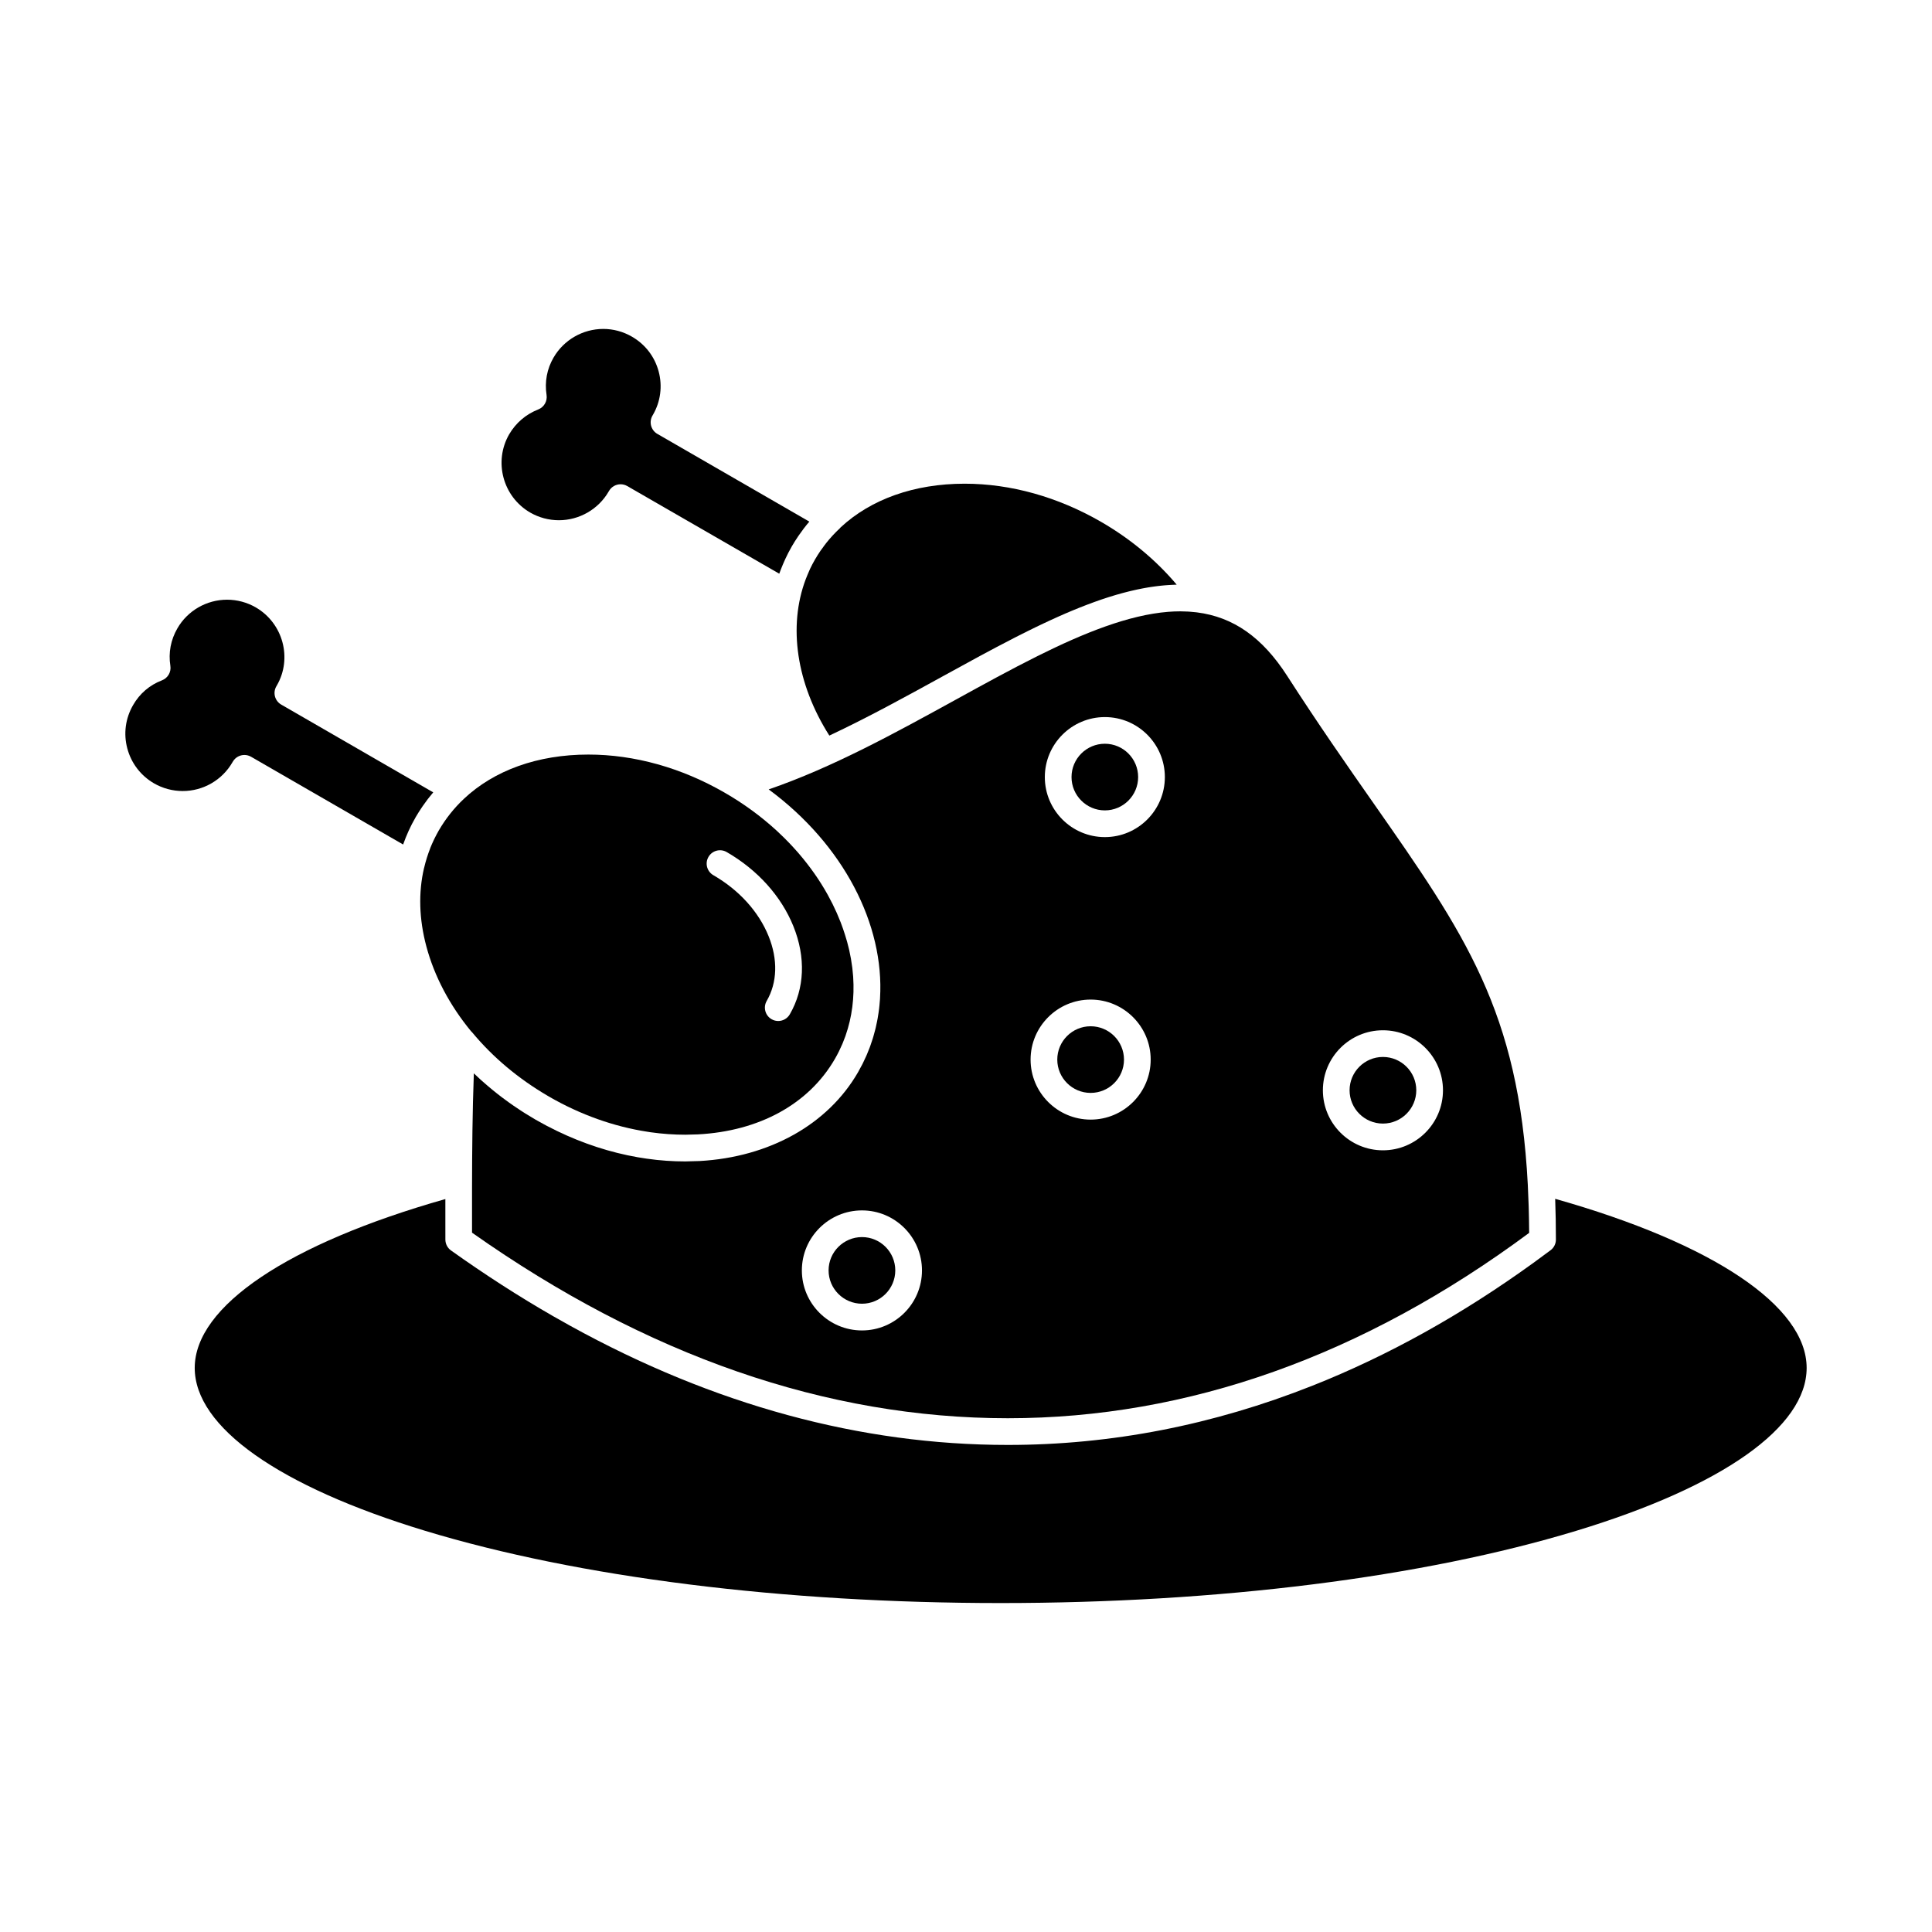
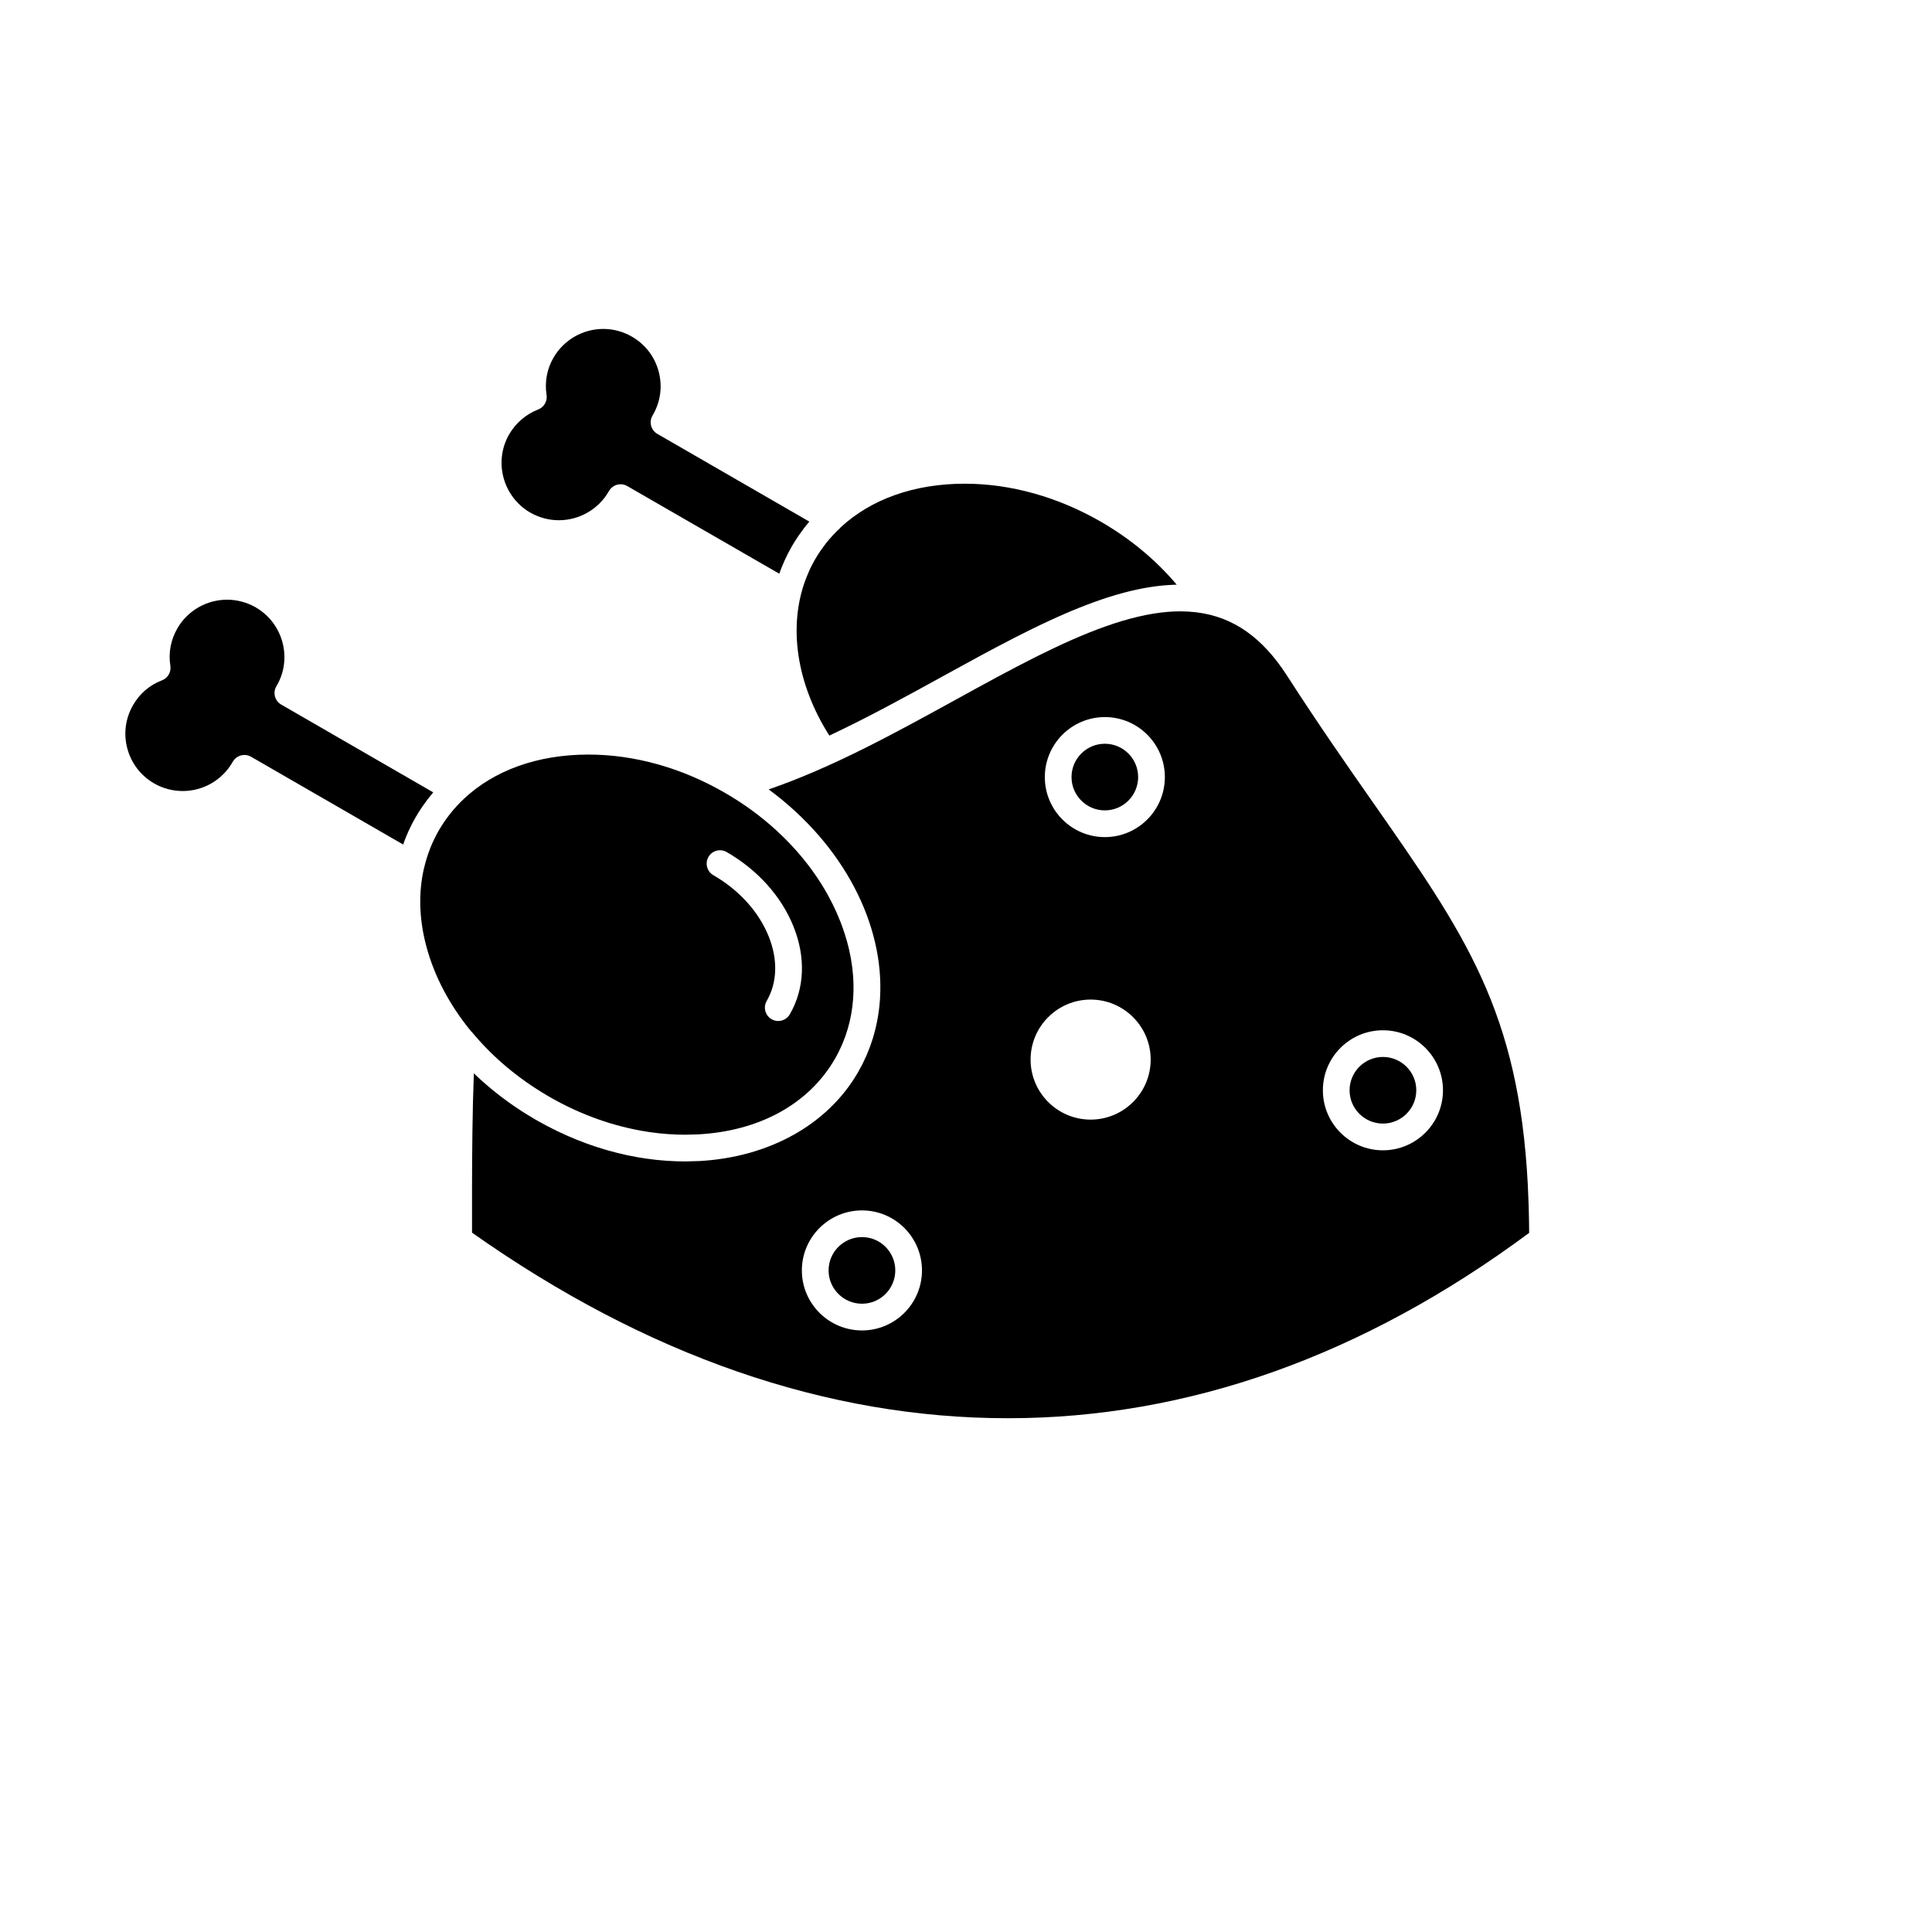
<svg xmlns="http://www.w3.org/2000/svg" fill="#000000" width="800px" height="800px" version="1.1" viewBox="144 144 512 512">
  <g>
    <path d="m418.92 317.88c-7.031 3.508-14.293 7.5-21.699 11.574-16.059 8.832-32.598 17.93-49.512 23.746 19.832 14.621 30.695 35.816 29.508 55.355-0.004 0.078-0.008 0.156-0.012 0.234-0.035 0.535-0.086 1.066-0.137 1.598-0.031 0.32-0.062 0.641-0.102 0.961-0.043 0.367-0.098 0.738-0.152 1.105-0.066 0.469-0.141 0.934-0.223 1.398-0.047 0.27-0.098 0.535-0.152 0.805-0.105 0.551-0.227 1.098-0.352 1.641-0.051 0.211-0.102 0.422-0.156 0.633-0.148 0.586-0.309 1.168-0.477 1.746-0.055 0.188-0.109 0.371-0.168 0.559-0.184 0.59-0.383 1.18-0.59 1.762-0.062 0.18-0.125 0.355-0.191 0.535-0.219 0.586-0.453 1.164-0.695 1.738-0.074 0.176-0.145 0.348-0.219 0.523-0.254 0.586-0.531 1.16-0.812 1.734-0.078 0.16-0.148 0.32-0.23 0.477-0.352 0.695-0.723 1.383-1.113 2.062-0.016 0.027-0.031 0.059-0.047 0.086-8 13.875-23.535 22.512-42.02 23.535-0.727 0.039-1.465 0.043-2.199 0.059-0.512 0.012-1.02 0.043-1.535 0.043h-0.004c-0.461 0-0.918-0.016-1.379-0.023-0.379-0.008-0.758-0.008-1.137-0.02-0.449-0.016-0.895-0.047-1.344-0.07-0.395-0.023-0.789-0.035-1.184-0.062-0.336-0.023-0.676-0.059-1.012-0.09-0.504-0.043-1.012-0.078-1.516-0.133-0.152-0.016-0.305-0.039-0.457-0.055-1.535-0.172-3.066-0.383-4.598-0.652-0.004 0-0.012-0.004-0.016-0.004-7.269-1.27-14.488-3.625-21.422-6.981-1.887-0.914-3.758-1.895-5.598-2.957-0.012-0.008-0.023-0.016-0.035-0.02-0.941-0.547-1.867-1.109-2.781-1.684-0.352-0.223-0.703-0.445-1.051-0.672-0.66-0.43-1.312-0.863-1.957-1.309-0.465-0.316-0.922-0.641-1.379-0.969-0.605-0.434-1.211-0.875-1.801-1.328-0.43-0.324-0.852-0.652-1.27-0.984-0.406-0.32-0.801-0.641-1.199-0.969-0.93-0.762-1.84-1.539-2.731-2.336-0.133-0.117-0.266-0.23-0.395-0.348-0.602-0.547-1.191-1.102-1.773-1.66-0.008-0.008-0.012-0.012-0.02-0.016-0.375 10.156-0.461 20.434-0.48 30.164v12.055c46.25 32.633 94.008 49.18 141.99 49.18 47.738 0 94.215-16.527 138.16-49.121-0.012-2.168-0.055-4.336-0.113-6.488-0.008-0.266-0.02-0.531-0.023-0.797-0.059-1.832-0.133-3.652-0.223-5.461-2.394-46.031-16.699-66.527-40.906-101.14-6.82-9.754-14.555-20.809-22.879-33.746-6.547-10.164-14.227-15.586-23.914-16.809-0.117-0.016-0.238-0.023-0.359-0.039-0.52-0.059-1.047-0.105-1.578-0.145-0.164-0.012-0.324-0.023-0.488-0.031-0.645-0.035-1.297-0.059-1.961-0.059-1.059 0-2.129 0.043-3.215 0.129-10.449 0.84-22.188 5.519-34.664 11.738zm-46.484 178.7c-8.785 0-15.934-7.137-15.934-15.906s7.148-15.906 15.934-15.906c8.766 0 15.898 7.137 15.898 15.906 0 8.773-7.133 15.906-15.898 15.906zm60.594-55.871c-8.773 0-15.914-7.137-15.914-15.906s7.141-15.906 15.914-15.906 15.914 7.137 15.914 15.906-7.141 15.906-15.914 15.906zm3.773-74.867c-8.773 0-15.914-7.133-15.914-15.902 0-8.77 7.141-15.906 15.914-15.906 8.766 0 15.898 7.137 15.898 15.906-0.004 8.766-7.133 15.902-15.898 15.902zm73.688 51.191c8.773 0 15.914 7.137 15.914 15.906 0 8.77-7.141 15.906-15.914 15.906-8.773 0-15.914-7.137-15.914-15.906 0-8.773 7.137-15.906 15.914-15.906z" />
    <path d="m436.8 341.1c-4.871 0-8.836 3.961-8.836 8.832 0 4.867 3.965 8.828 8.836 8.828 4.863 0 8.82-3.961 8.82-8.828 0-4.871-3.957-8.832-8.82-8.832z" />
-     <path d="m433.03 415.97c-4.875 0-8.84 3.961-8.84 8.832 0 4.867 3.965 8.828 8.84 8.828s8.84-3.961 8.84-8.828c-0.004-4.871-3.969-8.832-8.84-8.832z" />
    <path d="m372.44 471.84c-4.883 0-8.855 3.961-8.855 8.828 0 4.867 3.973 8.832 8.855 8.832 4.863 0 8.82-3.961 8.82-8.832 0-4.867-3.957-8.828-8.82-8.828z" />
    <path d="m284.52 279.84c2.305 1.324 4.93 2.027 7.582 2.027 5.426 0 10.477-2.906 13.184-7.582l0.141-0.234c0.664-1.102 1.832-1.715 3.035-1.715 0.598 0 1.207 0.152 1.762 0.473l40.289 23.227c0.285-0.805 0.602-1.598 0.934-2.387 0.078-0.191 0.164-0.379 0.246-0.57 0.145-0.332 0.289-0.664 0.441-0.992 0.18-0.391 0.371-0.773 0.566-1.16 0.082-0.16 0.156-0.32 0.238-0.48 0.289-0.555 0.59-1.109 0.902-1.652 0.008-0.016 0.016-0.027 0.023-0.039 0 0 0-0.004 0.004-0.004v-0.004c0-0.004 0.004-0.004 0.004-0.008 0.508-0.879 1.055-1.734 1.621-2.57 0.047-0.07 0.094-0.141 0.141-0.211 0.887-1.293 1.832-2.543 2.852-3.727l-40.285-23.25c-0.824-0.473-1.418-1.258-1.656-2.18-0.238-0.922-0.094-1.895 0.395-2.711l0.109-0.184c2.008-3.473 2.551-7.574 1.496-11.492-1.051-3.91-3.566-7.176-7.078-9.195-2.316-1.344-4.934-2.051-7.582-2.051-5.422 0-10.48 2.91-13.191 7.598-1.746 3-2.383 6.422-1.848 9.91 0.25 1.637-0.664 3.227-2.207 3.832-3.262 1.277-5.926 3.559-7.707 6.594-4.164 7.231-1.66 16.539 5.59 20.738z" />
    <path d="m357.54 297.46c-0.004 0.012-0.008 0.02-0.012 0.031-4.715 12.488-2.473 27.707 6.258 41.445 10.152-4.766 20.223-10.301 29.988-15.672 6.379-3.508 12.66-6.961 18.812-10.113 0.145-0.074 0.289-0.148 0.434-0.223 0.512-0.262 1.027-0.523 1.539-0.781 0.277-0.141 0.555-0.277 0.832-0.418 0.379-0.191 0.758-0.379 1.137-0.566 0.371-0.184 0.742-0.363 1.113-0.547 0.285-0.141 0.57-0.281 0.852-0.418 0.438-0.211 0.875-0.422 1.312-0.629 0.219-0.102 0.438-0.211 0.656-0.312 0.469-0.223 0.941-0.441 1.406-0.656 0.188-0.086 0.375-0.176 0.562-0.262 0.488-0.227 0.98-0.445 1.469-0.668 0.164-0.074 0.328-0.148 0.488-0.223 0.504-0.227 1.008-0.445 1.508-0.664 0.148-0.062 0.297-0.129 0.445-0.195 0.508-0.219 1.012-0.434 1.52-0.645 0.145-0.059 0.289-0.121 0.43-0.18 0.508-0.211 1.012-0.418 1.516-0.617 0.141-0.059 0.281-0.113 0.422-0.172 0.504-0.199 1.004-0.395 1.504-0.586 0.145-0.055 0.285-0.109 0.426-0.164 0.496-0.188 0.992-0.371 1.484-0.551 0.145-0.055 0.289-0.105 0.434-0.16 0.484-0.176 0.969-0.344 1.453-0.512 0.156-0.055 0.309-0.105 0.465-0.16 0.469-0.16 0.938-0.312 1.406-0.465 0.168-0.055 0.332-0.105 0.5-0.16 0.457-0.145 0.91-0.281 1.363-0.418 0.176-0.055 0.355-0.105 0.531-0.16 0.438-0.129 0.875-0.25 1.312-0.371 0.191-0.055 0.383-0.105 0.574-0.156 0.422-0.113 0.84-0.219 1.262-0.324 0.203-0.051 0.41-0.102 0.613-0.152 0.402-0.098 0.805-0.188 1.207-0.277 0.219-0.051 0.441-0.098 0.66-0.145 0.383-0.082 0.766-0.16 1.148-0.234 0.234-0.047 0.469-0.09 0.703-0.133 0.363-0.066 0.727-0.129 1.09-0.191 0.25-0.039 0.5-0.082 0.75-0.117 0.344-0.051 0.688-0.102 1.031-0.145 0.266-0.035 0.531-0.07 0.797-0.102 0.324-0.039 0.648-0.074 0.969-0.105 0.285-0.027 0.566-0.055 0.848-0.078 0.305-0.023 0.605-0.047 0.906-0.066s0.598-0.035 0.898-0.051c0.281-0.016 0.566-0.023 0.844-0.035 0.145-0.004 0.289-0.016 0.434-0.02-5.481-6.5-12.312-12.184-20.082-16.668-11.438-6.598-23.926-10.086-36.109-10.086-13.387 0-24.871 4.129-32.891 11.594-0.066 0.074-0.121 0.16-0.195 0.23-1.285 1.191-2.473 2.477-3.562 3.84-0.402 0.508-0.785 1.039-1.16 1.57-0.129 0.184-0.273 0.355-0.402 0.543-0.512 0.75-0.996 1.52-1.457 2.312-0.016 0.027-0.027 0.059-0.047 0.086-0.449 0.777-0.863 1.574-1.25 2.379-0.086 0.18-0.156 0.363-0.238 0.547-0.312 0.73-0.629 1.445-0.906 2.176z" />
    <path d="m510.49 441.76c4.871 0 8.84-3.961 8.84-8.828 0-4.867-3.965-8.828-8.84-8.828-4.871 0-8.836 3.961-8.836 8.828-0.004 4.871 3.961 8.828 8.836 8.828z" />
    <path d="m258 368.84c-0.645 1.637-1.176 3.34-1.59 5.094-0.008 0.035-0.027 0.062-0.035 0.094-1.516 6.492-1.328 13.527 0.621 20.801 2.137 7.965 6.199 15.59 11.793 22.406 0.125 0.113 0.246 0.234 0.359 0.371 5.469 6.586 12.195 12.227 19.98 16.785 0.125 0.07 0.246 0.152 0.371 0.223 8.34 4.812 17.234 7.965 26.156 9.324 0.266 0.043 0.531 0.09 0.801 0.125 0.277 0.039 0.555 0.066 0.832 0.102 0.488 0.062 0.977 0.129 1.465 0.18 0.387 0.043 0.773 0.066 1.16 0.102 0.379 0.031 0.758 0.074 1.137 0.102 0.449 0.031 0.898 0.051 1.352 0.07 0.316 0.016 0.629 0.039 0.945 0.051 0.375 0.016 0.754 0.016 1.129 0.02 0.387 0.008 0.773 0.02 1.16 0.02 0.391 0 0.773-0.023 1.164-0.031 0.715-0.016 1.434-0.02 2.137-0.055 16.289-0.852 29.414-8.039 36.328-20.016 0.004-0.004 0.004-0.008 0.008-0.012 0.355-0.617 0.691-1.246 1.008-1.879 0.062-0.121 0.117-0.246 0.176-0.371 0.262-0.535 0.512-1.078 0.746-1.621 0.047-0.109 0.09-0.219 0.137-0.324 0.246-0.594 0.48-1.191 0.695-1.797 0.02-0.055 0.039-0.105 0.055-0.16 1.703-4.871 2.375-10.117 2.012-15.551-0.004-0.039-0.004-0.082-0.008-0.121-0.051-0.73-0.121-1.461-0.211-2.199-0.008-0.051-0.012-0.102-0.02-0.156-0.188-1.531-0.461-3.078-0.812-4.633-0.043-0.195-0.098-0.391-0.145-0.586-0.129-0.543-0.266-1.086-0.414-1.629-0.168-0.613-0.359-1.223-0.551-1.832-0.328-1.039-0.68-2.082-1.082-3.121-0.027-0.066-0.047-0.133-0.074-0.199-0.289-0.742-0.598-1.48-0.922-2.219-0.043-0.102-0.086-0.203-0.129-0.305-0.332-0.746-0.684-1.492-1.047-2.227-0.035-0.074-0.07-0.145-0.109-0.219-0.383-0.766-0.781-1.527-1.199-2.281-0.008-0.012-0.012-0.023-0.02-0.035-2.117-3.82-4.684-7.473-7.633-10.906-0.141-0.16-0.273-0.324-0.414-0.48-0.445-0.512-0.906-1.016-1.371-1.516-0.266-0.289-0.535-0.574-0.809-0.855-0.391-0.406-0.785-0.812-1.188-1.211-0.426-0.426-0.863-0.844-1.305-1.258-0.281-0.266-0.555-0.535-0.84-0.797-4.094-3.75-8.703-7.137-13.746-10.039-11.453-6.609-23.945-10.102-36.125-10.102-13.461 0-24.992 4.191-33.016 11.754-0.008 0.008-0.016 0.02-0.023 0.027-2.555 2.402-4.758 5.18-6.547 8.238-0.016 0.027-0.035 0.055-0.051 0.082-0.012 0.02-0.02 0.039-0.031 0.059-0.379 0.656-0.73 1.328-1.07 2.012-0.098 0.195-0.188 0.391-0.281 0.586-0.309 0.66-0.609 1.324-0.879 2.008 0 0.043-0.016 0.074-0.031 0.109zm73.746 2.258c0.977-1.695 3.141-2.273 4.832-1.297 8.18 4.719 14.457 11.691 17.668 19.637 3.336 8.25 3.004 16.547-0.941 23.367-0.656 1.133-1.844 1.77-3.066 1.77-0.602 0-1.211-0.152-1.766-0.477-1.691-0.977-2.269-3.141-1.293-4.832 2.828-4.891 3.008-10.992 0.504-17.176-2.625-6.488-7.824-12.227-14.645-16.16-1.688-0.977-2.269-3.141-1.293-4.832z" />
-     <path d="m556.14 461.7v0.051c0.125 3.445 0.191 7.023 0.191 10.746 0 1.113-0.523 2.16-1.414 2.828-1.5 1.125-3.004 2.231-4.512 3.32-19.086 13.809-38.652 24.672-58.59 32.574-26.324 10.434-53.301 15.703-80.711 15.703h-0.012c-39.059 0-77.906-10.586-115.89-31.527-0.703-0.387-1.402-0.789-2.106-1.184-0.816-0.457-1.633-0.91-2.445-1.375-9.102-5.227-18.148-11.047-27.137-17.457-0.93-0.664-1.484-1.738-1.484-2.879l-0.004-4.449c0-2.059-0.004-4.16 0-6.289-41.691 11.828-66.422 28.422-66.422 44.75 0 15.664 22.266 31.402 61.086 43.176 40.688 12.34 94.844 19.137 152.49 19.137 57.656 0 111.82-6.797 152.51-19.137 38.824-11.773 61.09-27.508 61.09-43.176 0-16.367-24.809-32.98-66.637-44.812z" />
    <path d="m205.59 346.03 0.148-0.246c0.664-1.098 1.832-1.707 3.031-1.707 0.602 0 1.207 0.152 1.766 0.473l40.297 23.254c0.215-0.605 0.441-1.211 0.684-1.809 0.039-0.102 0.082-0.199 0.125-0.301 0.203-0.484 0.406-0.973 0.625-1.453 0.16-0.348 0.328-0.691 0.496-1.039 0.129-0.262 0.25-0.527 0.383-0.785 0.309-0.598 0.629-1.188 0.965-1.77 0.023-0.039 0.043-0.082 0.066-0.121 0.004-0.004 0.004-0.008 0.008-0.012 0.473-0.812 0.977-1.602 1.496-2.379 0.121-0.18 0.242-0.363 0.363-0.543 0.863-1.25 1.785-2.457 2.769-3.609l-40.289-23.262c-0.82-0.473-1.414-1.254-1.656-2.172-0.238-0.918-0.098-1.891 0.387-2.703l0.109-0.184c4.164-7.195 1.66-16.504-5.602-20.707-2.305-1.324-4.93-2.027-7.582-2.027-5.422 0-10.469 2.902-13.16 7.578-1.773 3.051-2.418 6.484-1.871 9.938 0.262 1.652-0.672 3.262-2.231 3.856-3.262 1.246-5.902 3.512-7.641 6.547-2.043 3.523-2.586 7.606-1.531 11.523 1.051 3.918 3.57 7.199 7.086 9.238 2.301 1.324 4.922 2.023 7.57 2.023 5.43 0.016 10.484-2.902 13.188-7.602z" />
  </g>
</svg>